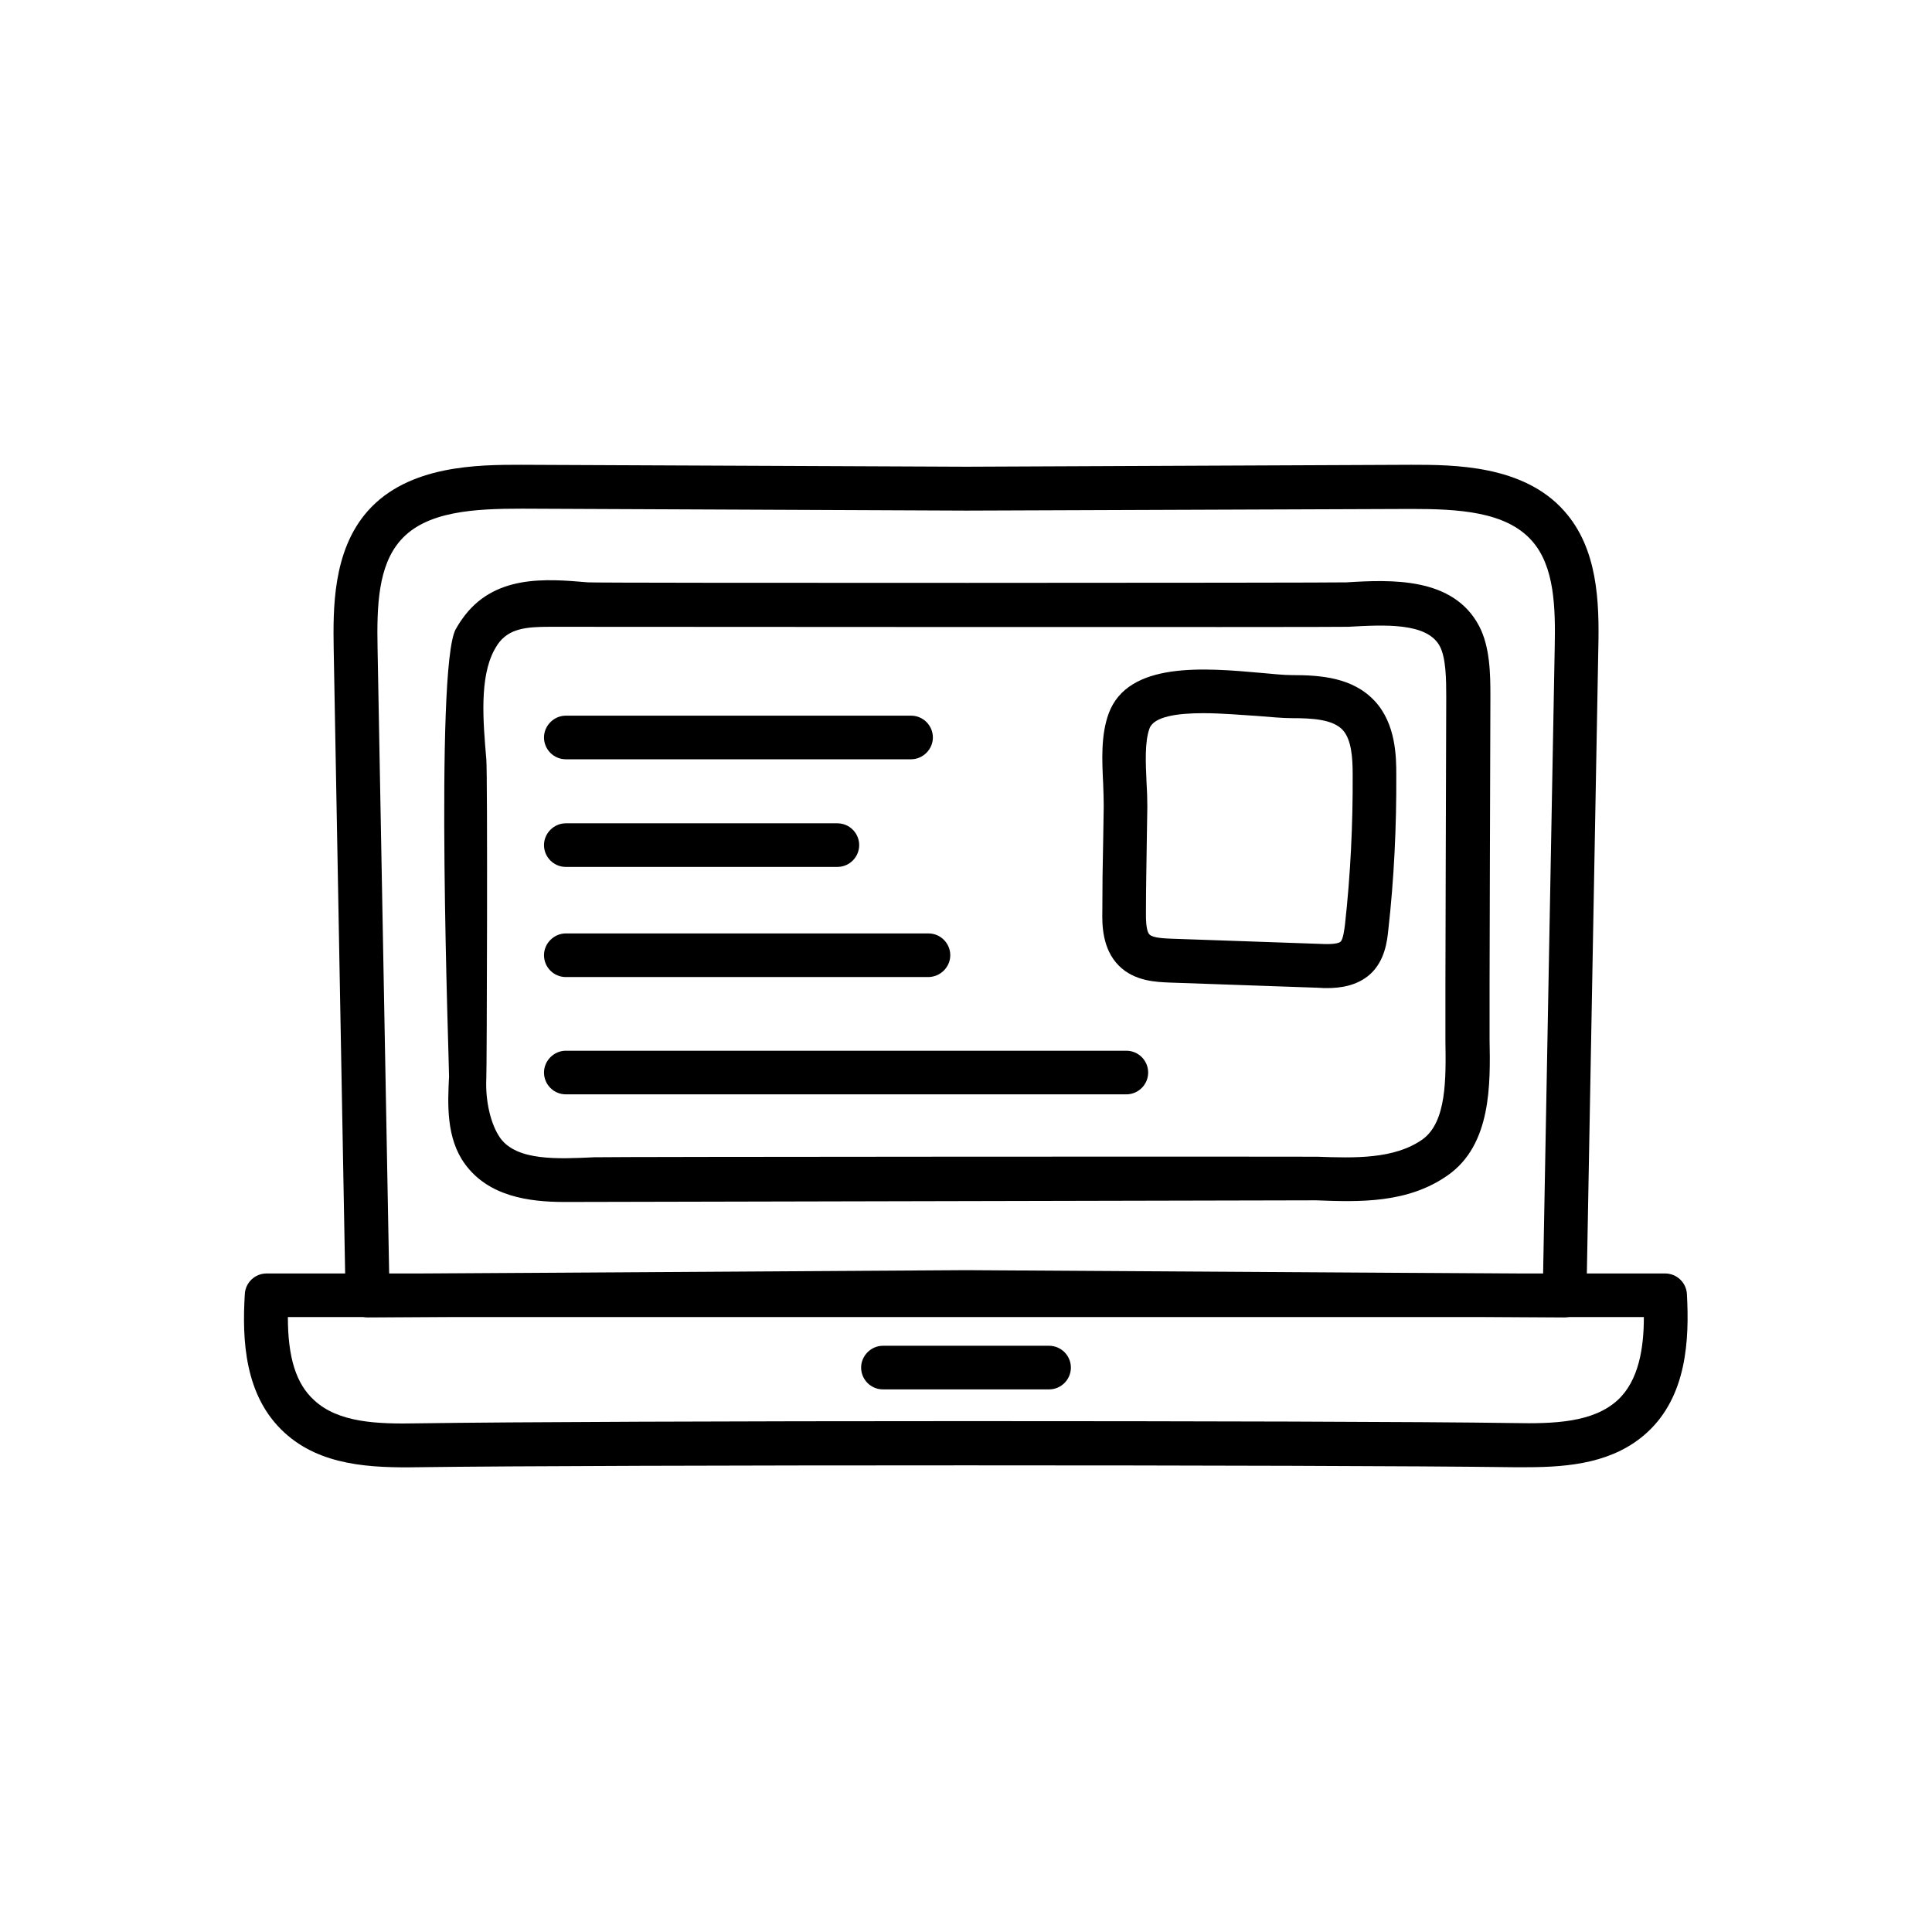
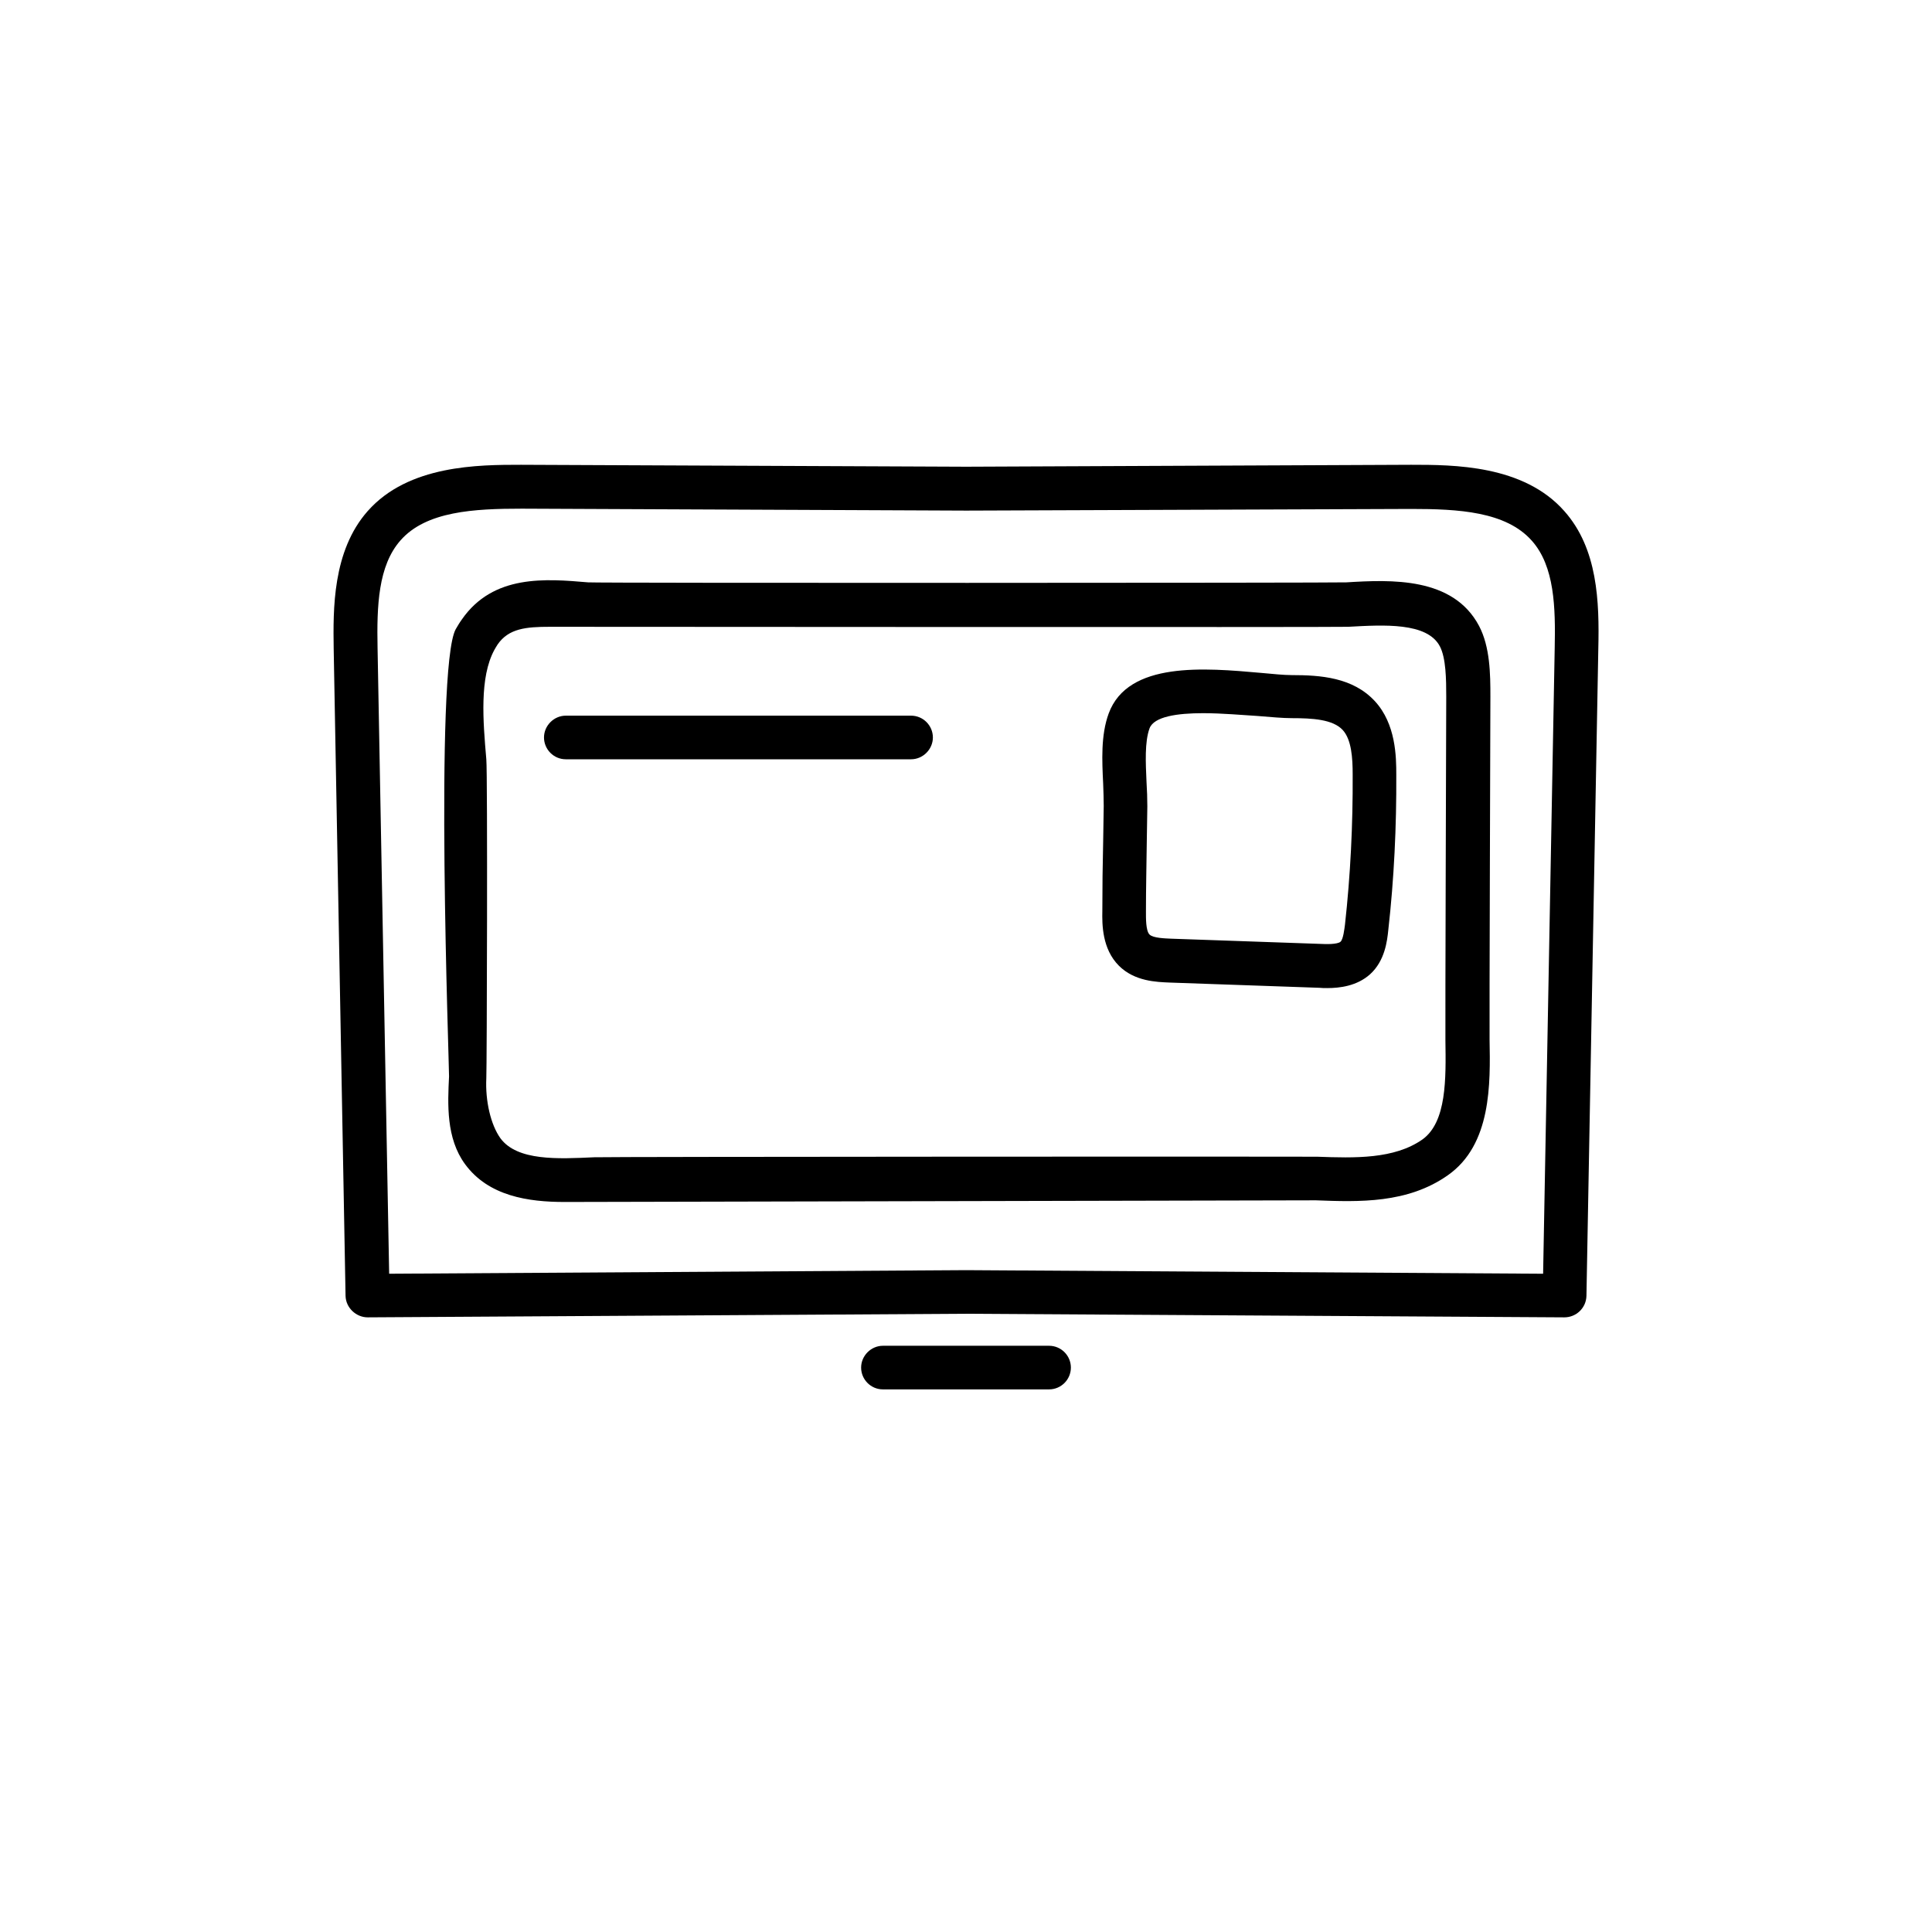
<svg xmlns="http://www.w3.org/2000/svg" version="1.1" id="Layer_1" x="0px" y="0px" viewBox="0 0 700 700" style="enable-background:new 0 0 700 700;" xml:space="preserve">
  <g>
    <path d="M566.8,477.3L566.8,477.3L350,476l-216.8,1.3c-4.1,0-7.9-3.4-8-7.8L120.9,235c-0.2-14.1-0.5-35.3,12.3-49.8   c14.8-16.8,40.3-16.8,55.6-16.8l161.3,0.7l161.1-0.7h0.1c15.3,0,40.7,0,55.5,16.8c12.1,13.6,12.7,32.8,12.3,49.8l-4.3,234.5   C574.7,473.9,571.1,477.3,566.8,477.3L566.8,477.3z M189.1,184.3c-17.3,0-34.7,0.9-44,11.5c-8.1,9.2-8.6,23.7-8.3,39l4.2,226.7   l209.1-1.3l209,1.3l4.2-226.7v0c0.3-14.6,0-29.6-8.3-38.9c-9.4-10.6-26.7-11.5-43.7-11.5L350.1,185L189.1,184.3L189.1,184.3   L189.1,184.3z" />
-     <path d="M553.2,531.6c-1.7,0-3.3,0-5,0c-66.7-0.9-329.7-0.9-396.4,0c-17.4,0.3-35.6-0.5-48.7-12.5c-14.6-13.3-15.4-33.8-14.4-50.2   c0.2-4.2,3.7-7.5,7.9-7.5h506.7c4.2,0,7.7,3.3,7.9,7.5c0.9,16.4,0,36.9-14.4,50.1c0,0,0,0,0,0C584.9,529.9,569,531.6,553.2,531.6   L553.2,531.6z M350,514.9c82.5,0,165,0.2,198.4,0.7c14.8,0.3,28.8-0.2,37.7-8.3c7.7-7.1,9.5-19,9.5-30.1H104.3   c0,14.7,3,24.2,9.5,30.1c8.8,8.2,22.9,8.7,37.7,8.4C185,515.2,267.5,514.9,350,514.9L350,514.9z M591.5,513.2h0.1H591.5z" />
    <path d="M204.6,435.5c-13.2,0-27.6-2.1-36.1-13.7c-6.9-9.4-6.3-21.8-5.8-31.8c0.1-2.8-5.3-147.8,2.4-162c0.7-1.2,1.4-2.4,2.2-3.5   c11.4-16.5,30.5-14.8,45.8-13.5c3.6,0.3,271.5,0.2,274.7,0c16.3-1,38.7-2,48.1,15.8c4,7.6,4.1,17.5,4.1,25.5   c0,1.9-0.4,121.2-0.3,124.3c0.3,16.1,0.7,38.1-15.1,49.2c-14.6,10.3-32.2,9.7-47.8,9.1C473.7,434.9,208.6,435.5,204.6,435.5   L204.6,435.5z M199.2,227.1c-8.6,0-14.9,0.6-18.9,6.4c-0.4,0.6-0.8,1.3-1.2,2c0,0,0,0,0,0c-5.4,10-4.1,25.7-2.9,39.6   c0.5,5.3,0.2,112.4,0,115.6c-0.4,8.2,1.6,16.8,5.1,21.7c6.1,8.3,20.9,7.5,34,6.9c3.2-0.2,258.7-0.3,261.9-0.2   c13.7,0.5,27.9,0.9,38.1-6.2c8.9-6.3,8.6-22.1,8.4-36c-0.1-3.3,0.3-122.4,0.3-124.5c0-6.3-0.1-14-2.3-18.2   c-4.6-8.8-20.4-7.8-33.2-7.1C485.2,227.3,203,227.1,199.2,227.1L199.2,227.1z M172.1,231.8h0.1H172.1z" />
    <path d="M480.9,358c-1,0-2,0-2.8-0.1l-54.3-1.9c-4.7-0.2-12.7-0.4-18.4-6.1c-6.1-6.1-6.1-15-6-19.8c0-8.4,0.1-16.9,0.3-25.3   l0.2-12.8c0-2.5-0.1-5.2-0.2-8c-0.4-8.3-0.9-17.6,2-25.5c7-19,34.9-16.5,55.2-14.7c4.4,0.4,8.3,0.8,11.1,0.8   c10.4,0,22.1,0.8,30.1,9.4c7.7,8.3,7.8,20.3,7.8,26.7c0.1,18.7-0.8,37.7-2.9,56.3c-0.4,3.9-1.2,11.1-6.6,16   C491.6,357.3,485.3,358,480.9,358L480.9,358z M435.9,258.4c-9.3,0-17.8,1.2-19.4,5.5c-1.8,4.9-1.4,12.6-1.1,19.3   c0.2,3.2,0.3,6.2,0.3,9l-0.2,12.8c-0.1,8.4-0.3,16.7-0.3,25.1v0.1c0,2.3-0.1,7,1.3,8.4c1.3,1.3,5.7,1.4,7.8,1.5l54.4,1.9   c1.6,0.1,5.9,0.2,7-0.8c1-0.9,1.4-4.7,1.6-6.1c2-18,2.9-36.4,2.8-54.5c0-5.9-0.4-12.6-3.6-16.1c-3.6-3.9-11.1-4.3-18.5-4.3   c-3.2,0-7.6-0.4-12.5-0.8C450.3,259.1,442.9,258.4,435.9,258.4L435.9,258.4z M407.3,330.2h0.1H407.3z" />
    <path d="M330.1,275.1H205c-4.4,0-7.9-3.6-7.9-7.9s3.6-7.9,7.9-7.9h125.1c4.4,0,7.9,3.6,7.9,7.9S334.4,275.1,330.1,275.1   L330.1,275.1z" />
-     <path d="M303.4,314.1H205c-4.4,0-7.9-3.6-7.9-7.9s3.6-7.9,7.9-7.9h98.4c4.4,0,7.9,3.6,7.9,7.9S307.8,314.1,303.4,314.1z" />
-     <path d="M336.3,354H205c-4.4,0-7.9-3.6-7.9-7.9s3.6-7.9,7.9-7.9h131.4c4.4,0,7.9,3.6,7.9,7.9S340.7,354,336.3,354z" />
-     <path d="M408.1,396.5H205c-4.4,0-7.9-3.6-7.9-7.9s3.6-7.9,7.9-7.9h203.1c4.4,0,7.9,3.6,7.9,7.9C416,393,412.4,396.5,408.1,396.5z" />
    <path d="M380.1,503.4h-60.2c-4.4,0-7.9-3.6-7.9-7.9s3.6-7.9,7.9-7.9h60.2c4.4,0,7.9,3.6,7.9,7.9S384.5,503.4,380.1,503.4z" />
  </g>
</svg>